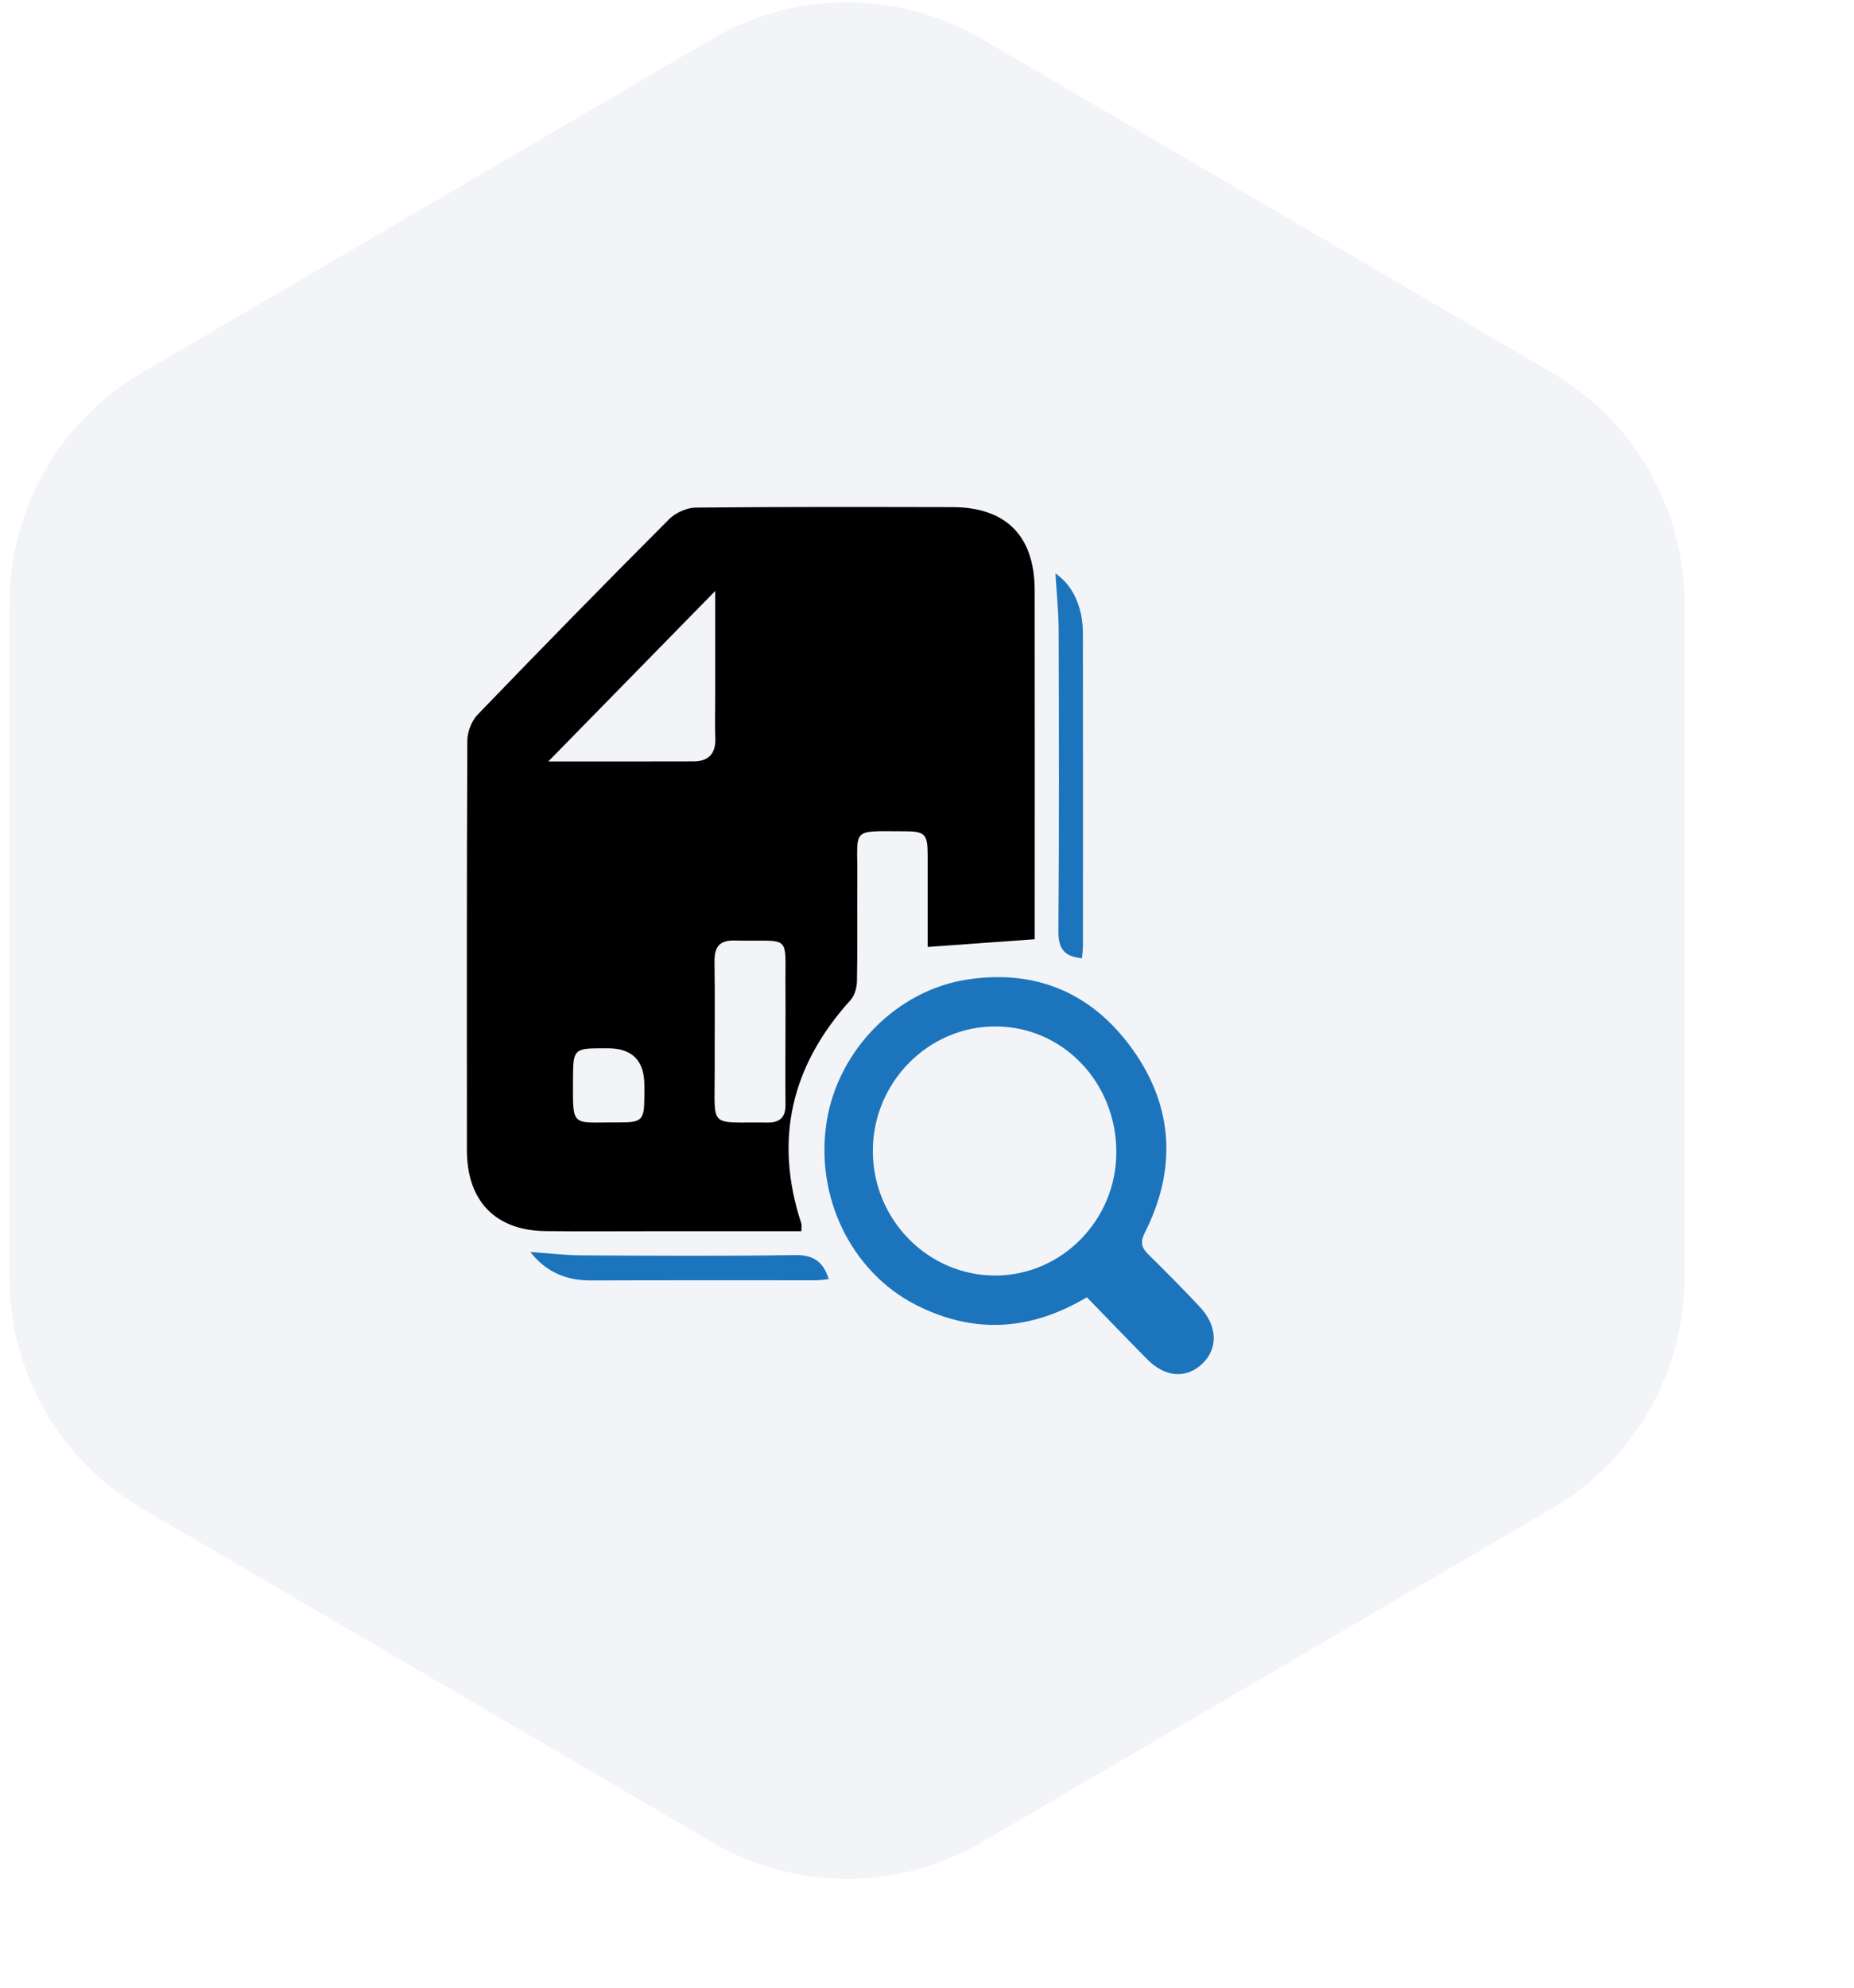
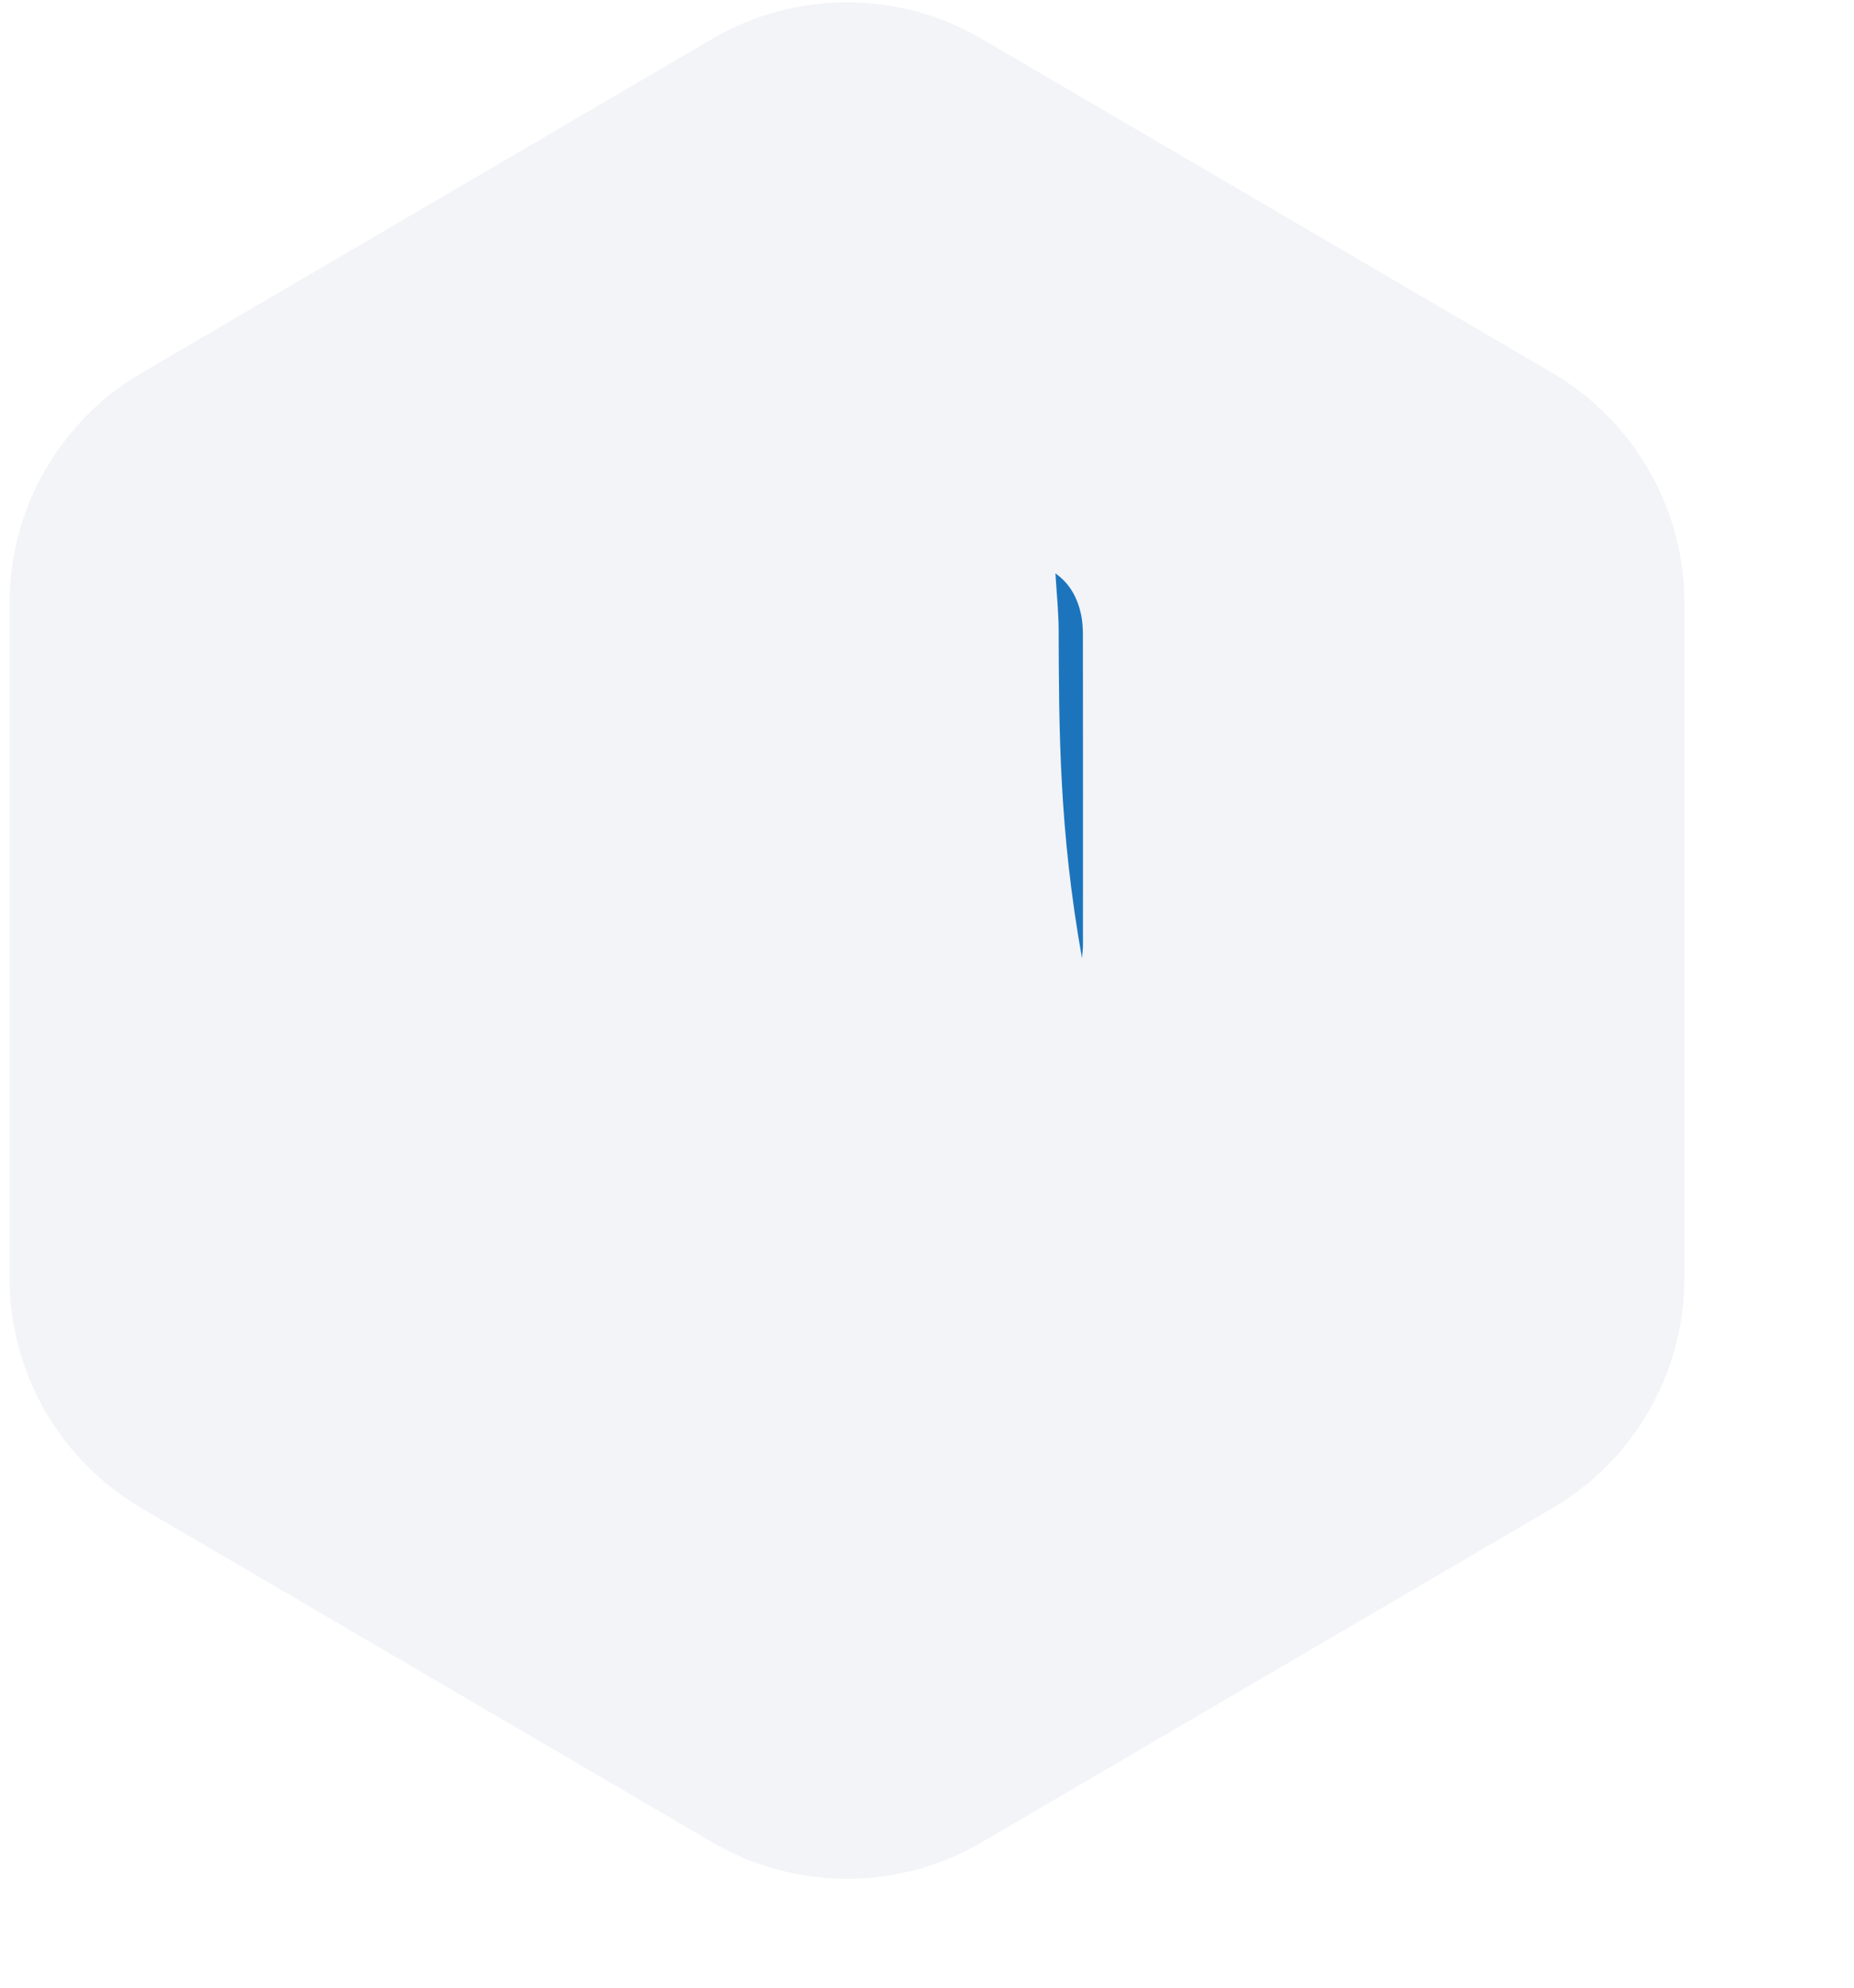
<svg xmlns="http://www.w3.org/2000/svg" width="139" height="149" viewBox="0 0 139 149" fill="none">
  <g filter="url(#filter0_d_660_22)">
    <path d="M53.397 2.913C59.637 -0.739 67.363 -0.739 73.603 2.913L116.39 27.957C122.52 31.545 126.287 38.115 126.287 45.218V95.782C126.287 102.885 122.52 109.455 116.39 113.043L73.603 138.087C67.363 141.739 59.637 141.739 53.397 138.087L10.61 113.043C4.48 109.455 0.713 102.885 0.713 95.782V45.218C0.713 38.115 4.48 31.545 10.61 27.957L53.397 2.913Z" fill="#F3F4F8" />
  </g>
-   <path d="M60.082 92.285C56.381 92.285 52.763 92.285 49.148 92.285C46.4 92.285 43.654 92.309 40.905 92.277C37.141 92.234 35.005 90.023 35.005 86.201C35 75.967 34.989 65.733 35.036 55.499C35.039 54.842 35.366 54.025 35.816 53.557C40.554 48.638 45.334 43.758 50.156 38.924C50.645 38.433 51.483 38.054 52.164 38.046C58.574 37.982 64.985 38 71.398 38.011C75.424 38.016 77.566 40.169 77.573 44.236C77.584 52.601 77.576 60.968 77.576 69.333C77.576 69.768 77.576 70.204 77.576 70.401C74.841 70.596 72.265 70.783 69.55 70.978C69.55 68.852 69.553 66.47 69.55 64.09C69.548 62.523 69.354 62.309 67.831 62.309C63.715 62.304 64.305 61.997 64.276 65.805C64.257 68.385 64.297 70.968 64.249 73.547C64.242 74.028 64.074 74.621 63.765 74.963C59.362 79.826 57.991 85.36 60.077 91.703C60.114 91.818 60.082 91.957 60.082 92.285ZM53.622 44.295C49.457 48.547 45.216 52.879 41.107 57.075C44.52 57.075 48.261 57.083 52.001 57.069C53.114 57.066 53.674 56.498 53.63 55.317C53.59 54.297 53.622 53.274 53.622 52.251C53.622 49.471 53.622 46.691 53.622 44.295ZM58.889 77.318C58.889 76.296 58.899 75.273 58.889 74.25C58.839 69.859 59.451 70.596 55.088 70.495C53.933 70.468 53.554 70.975 53.569 72.092C53.609 74.848 53.575 77.604 53.583 80.36C53.593 84.665 53.088 84.081 57.543 84.137C58.475 84.147 58.902 83.747 58.891 82.788C58.87 80.967 58.886 79.142 58.889 77.318ZM48.31 81.346C48.31 79.498 47.402 78.574 45.586 78.574C45.368 78.574 45.151 78.574 44.934 78.574C43.106 78.579 42.965 78.723 42.962 80.641C42.955 84.636 42.724 84.102 46.392 84.126C48.159 84.137 48.303 83.974 48.31 82.142C48.31 81.875 48.31 81.61 48.31 81.343V81.346Z" fill="black" />
-   <path d="M81.484 97.235C77.264 99.754 73.016 100.01 68.694 97.82C63.794 95.336 61.05 89.637 61.993 83.975C62.875 78.663 67.262 74.24 72.463 73.429C77.646 72.619 81.884 74.411 84.924 78.671C87.978 82.952 88.23 87.637 85.842 92.372C85.455 93.138 85.591 93.536 86.133 94.062C87.426 95.323 88.688 96.616 89.931 97.93C91.271 99.345 91.35 101.038 90.172 102.187C88.963 103.367 87.366 103.26 86.002 101.877C84.489 100.344 82.994 98.787 81.487 97.238L81.484 97.235ZM83.696 86.379C83.701 81.152 79.717 76.975 74.691 76.935C69.608 76.895 65.417 81.139 65.44 86.307C65.461 91.434 69.589 95.614 74.62 95.606C79.607 95.598 83.688 91.448 83.693 86.379H83.696Z" fill="#1C75BC" />
-   <path d="M81.121 71.828C79.726 71.695 79.341 71.051 79.351 69.777C79.412 62.256 79.393 54.736 79.37 47.215C79.365 45.853 79.218 44.491 79.129 42.977C80.207 43.735 80.773 44.798 81.048 46.042C81.16 46.558 81.189 47.103 81.189 47.634C81.197 55.377 81.197 63.122 81.192 70.864C81.192 71.163 81.147 71.462 81.118 71.828H81.121Z" fill="#1C75BC" />
-   <path d="M39.761 93.841C41.145 93.937 42.392 94.089 43.64 94.094C48.957 94.121 54.273 94.156 59.587 94.073C60.927 94.052 61.702 94.501 62.137 95.876C61.796 95.908 61.477 95.964 61.16 95.964C55.54 95.969 49.917 95.953 44.297 95.975C42.441 95.983 40.934 95.339 39.761 93.844V93.841Z" fill="#1C75BC" />
+   <path d="M81.121 71.828C79.412 62.256 79.393 54.736 79.37 47.215C79.365 45.853 79.218 44.491 79.129 42.977C80.207 43.735 80.773 44.798 81.048 46.042C81.16 46.558 81.189 47.103 81.189 47.634C81.197 55.377 81.197 63.122 81.192 70.864C81.192 71.163 81.147 71.462 81.118 71.828H81.121Z" fill="#1C75BC" />
  <defs>
    <filter id="filter0_d_660_22" x="0.713" y="0.174" width="137.574" height="148.652" color-interpolation-filters="sRGB">
      <feGaussianBlur stdDeviation="2" />
    </filter>
  </defs>
</svg>